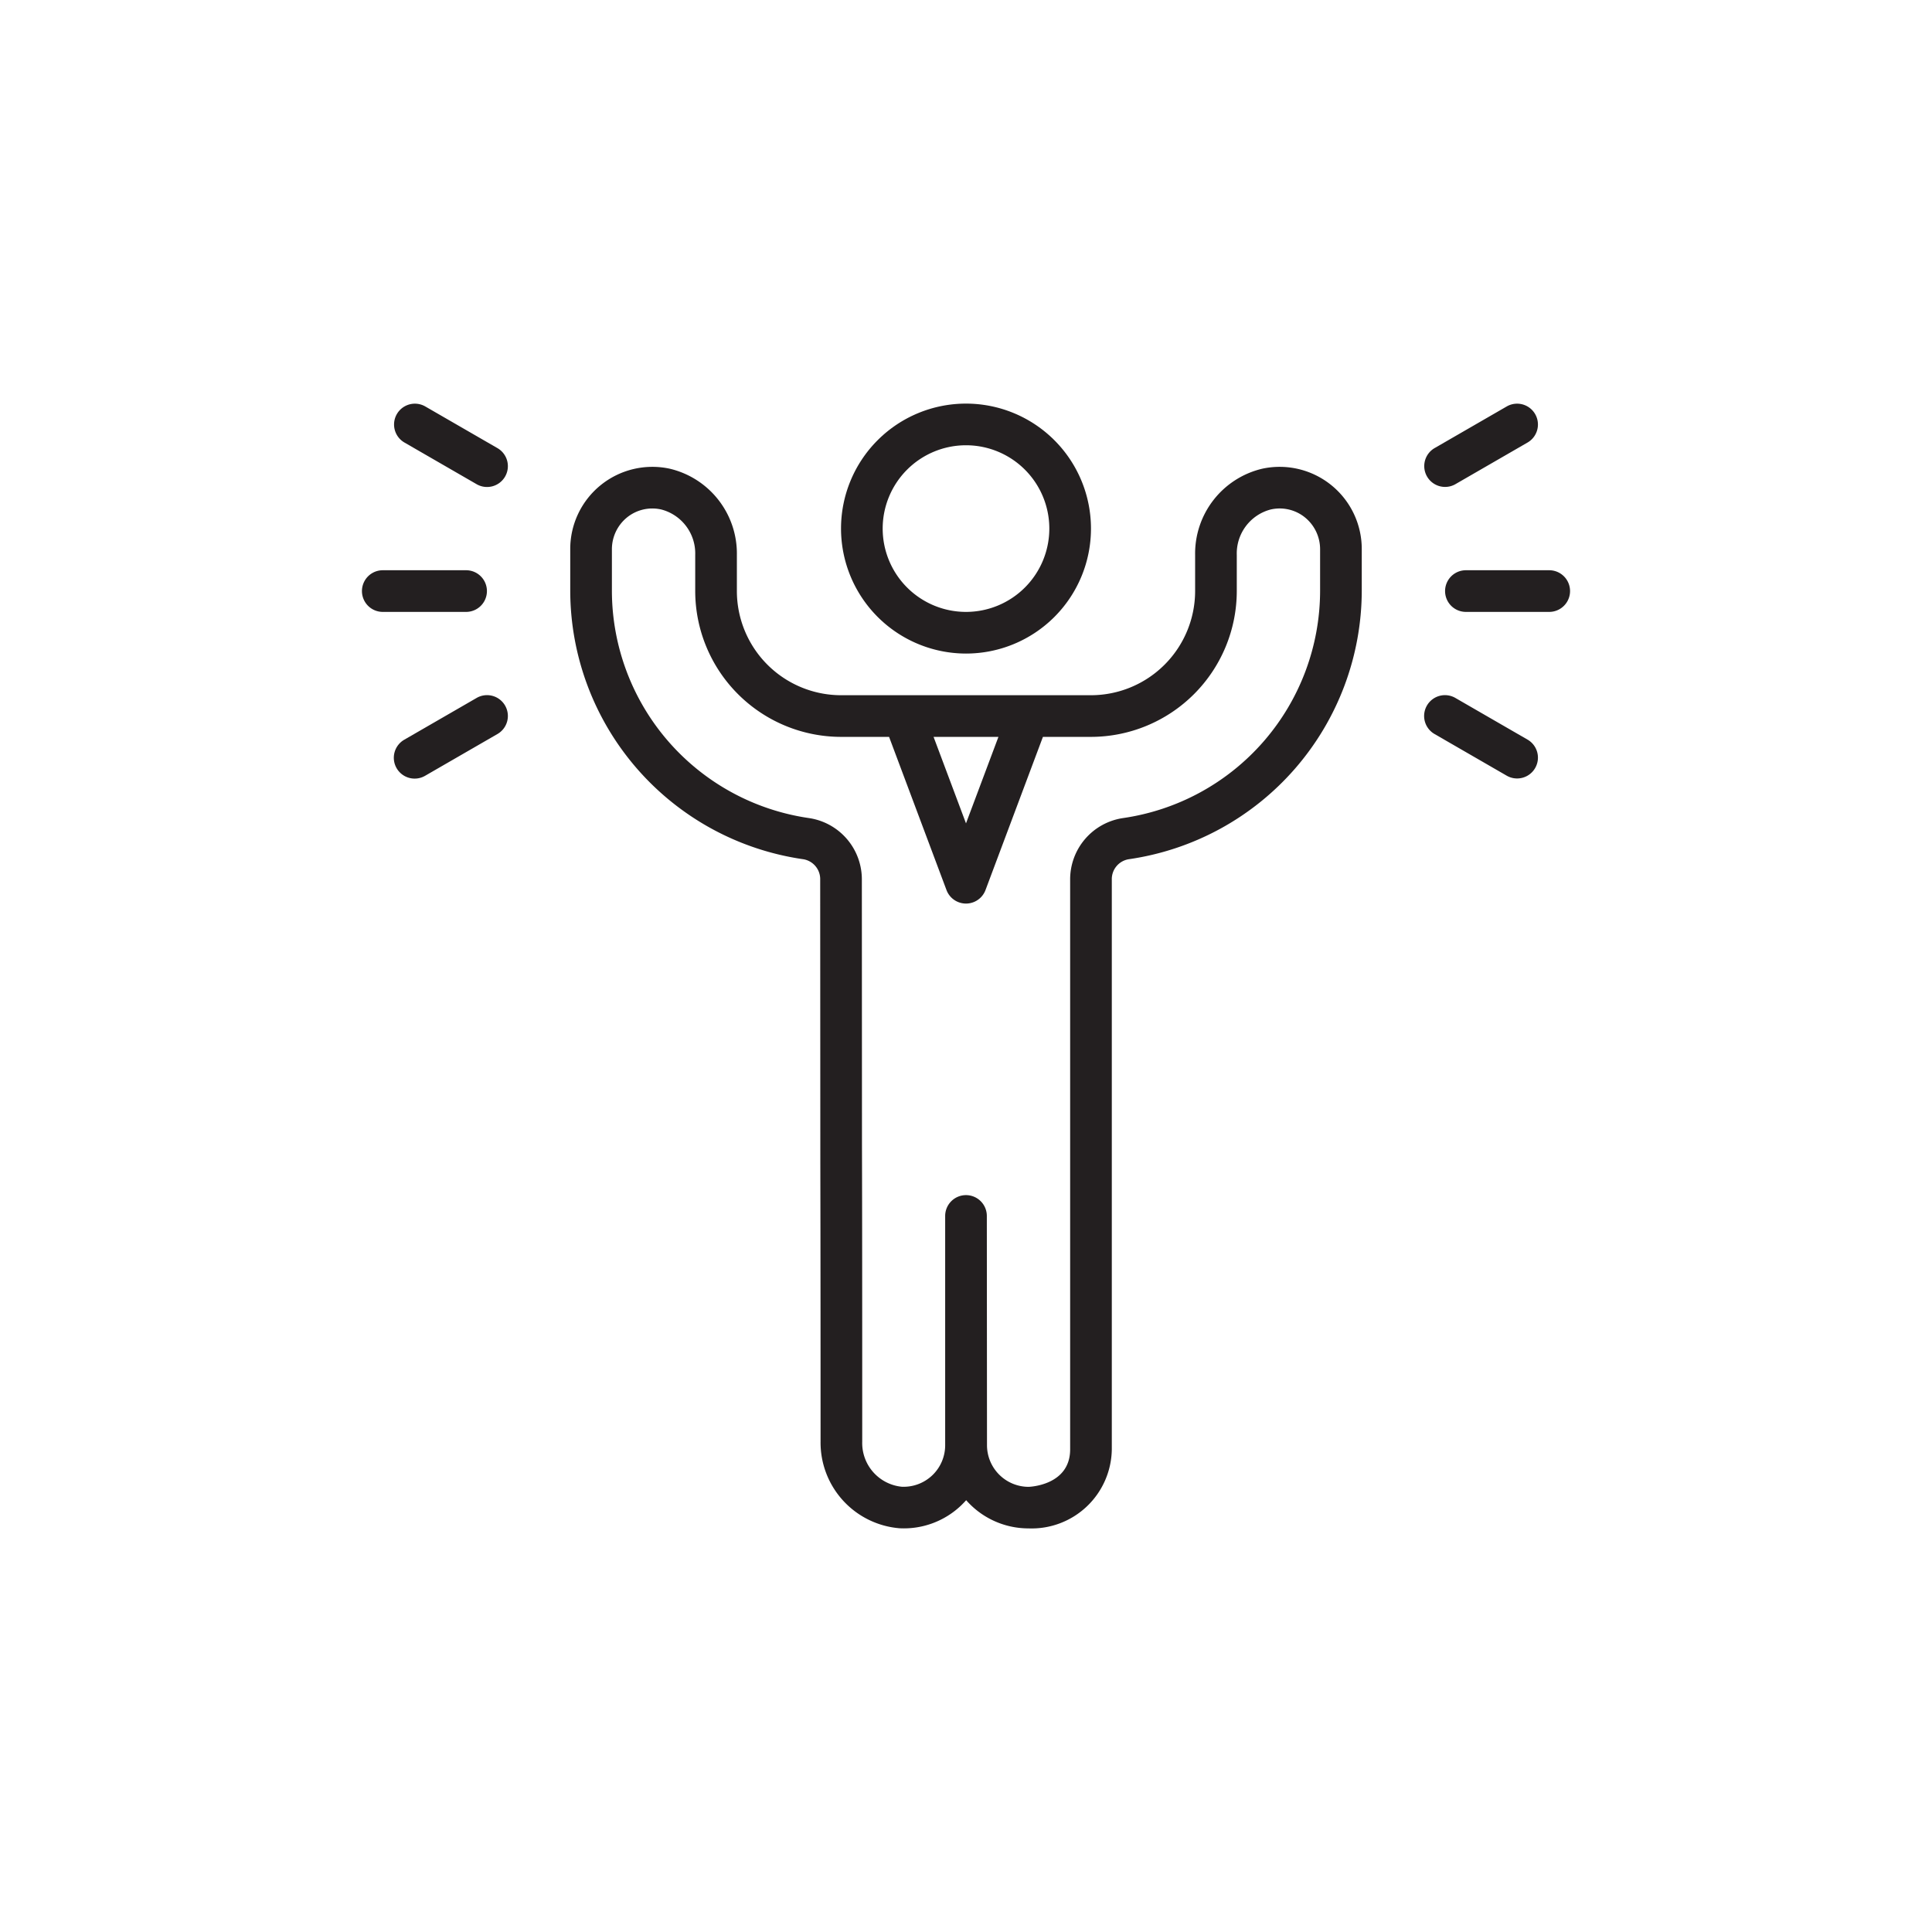
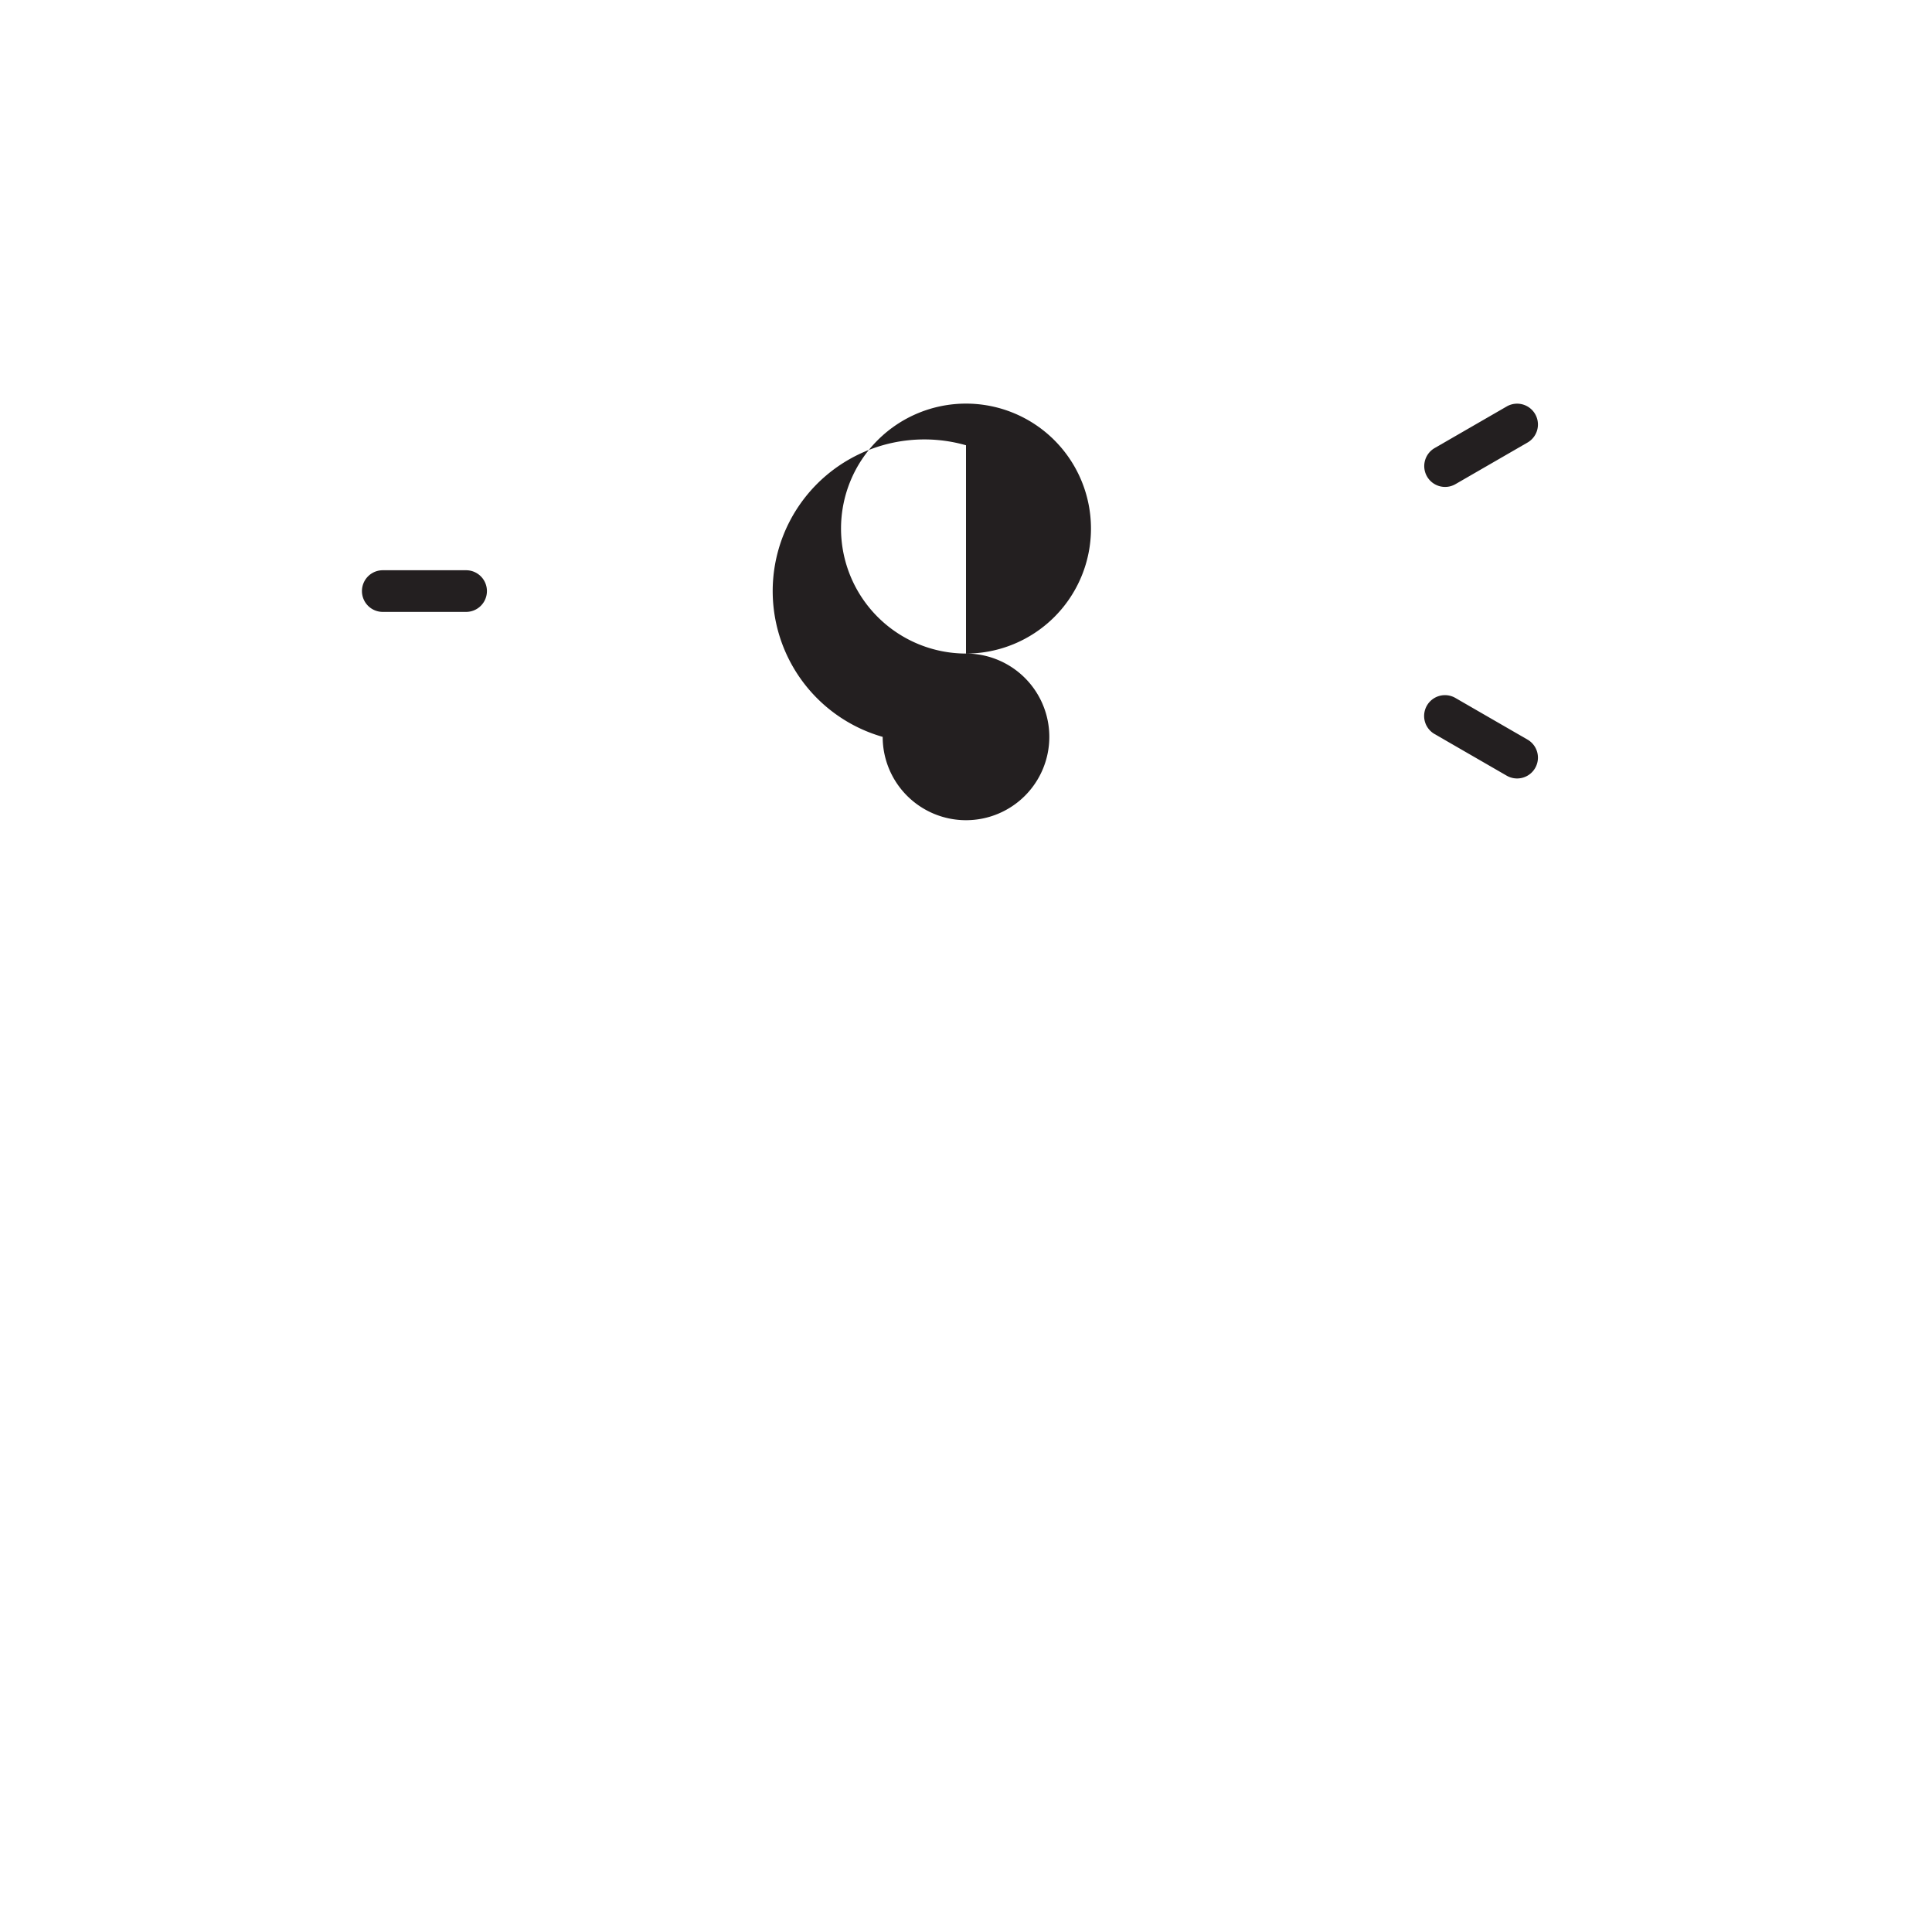
<svg xmlns="http://www.w3.org/2000/svg" width="100" height="100" viewBox="0 0 100 100">
  <g>
    <g transform="translate(50 50) scale(0.69 0.69) rotate(0) translate(-50 -50)" style="fill:#231f20">
      <svg fill="#231f20" data-name="20 Confidence" viewBox="0 0 64 64" x="0px" y="0px">
        <title>20 Confidence</title>
-         <path d="M32,17a6,6,0,1,0-6-6A6.006,6.006,0,0,0,32,17ZM32,7a4,4,0,1,1-4,4A4,4,0,0,1,32,7Z" />
-         <path d="M46.211,8.128h0A4.187,4.187,0,0,0,43,12.262V14a5.006,5.006,0,0,1-5,5H26a5.006,5.006,0,0,1-5-5V12.262a4.187,4.187,0,0,0-3.211-4.134A3.943,3.943,0,0,0,13,12v2A13.047,13.047,0,0,0,24.2,26.876a.968.968,0,0,1,.8.979l.006,12.739c0,1.825.012,4.126.012,14.237a4.127,4.127,0,0,0,3.8,4.163,3.982,3.982,0,0,0,2.952-1.1c.083-.081.163-.163.238-.248A3.98,3.98,0,0,0,35,59a3.849,3.849,0,0,0,4-3.8c0-15.976,0-16.615,0-16.867V27.855a.968.968,0,0,1,.8-.979A13.047,13.047,0,0,0,51,14V12a3.943,3.943,0,0,0-4.789-3.872ZM33.557,21,32,25.152,30.443,21ZM49,14a11.04,11.04,0,0,1-9.473,10.9A2.974,2.974,0,0,0,37,27.855V38.334c0,.252,0,.891,0,16.871,0,1.746-1.978,1.8-2,1.8a2,2,0,0,1-1.992-2c0-.007,0-.013,0-.019L33,44a1,1,0,0,0-1-1h0a1,1,0,0,0-1,1L31,55l0,.011A1.994,1.994,0,0,1,28.911,57a2.108,2.108,0,0,1-1.893-2.165c0-10.115-.007-12.418-.012-14.243L27,27.855A2.974,2.974,0,0,0,24.473,24.9,11.04,11.04,0,0,1,15,14V12a1.968,1.968,0,0,1,.729-1.538,1.934,1.934,0,0,1,1.641-.379A2.18,2.18,0,0,1,19,12.262V14a7.009,7.009,0,0,0,7,7h2.307l2.756,7.352a1,1,0,0,0,1.874,0L35.693,21H38a7.009,7.009,0,0,0,7-7V12.262a2.181,2.181,0,0,1,1.629-2.179,1.93,1.93,0,0,1,1.642.379A1.968,1.968,0,0,1,49,12Z" />
+         <path d="M32,17a6,6,0,1,0-6-6A6.006,6.006,0,0,0,32,17Za4,4,0,1,1-4,4A4,4,0,0,1,32,7Z" />
        <path d="M9,14a1,1,0,0,0-1-1H4a1,1,0,0,0,0,2H8A1,1,0,0,0,9,14Z" />
-         <path d="M9.5,7.134l-3.464-2a1,1,0,0,0-1,1.732l3.464,2a1,1,0,1,0,1-1.732Z" />
-         <path d="M8.5,19.134l-3.464,2a1,1,0,1,0,1,1.732l3.464-2a1,1,0,1,0-1-1.732Z" />
-         <path d="M60,13H56a1,1,0,0,0,0,2h4a1,1,0,0,0,0-2Z" />
        <path d="M55,9a.992.992,0,0,0,.5-.134l3.464-2a1,1,0,0,0-1-1.732l-3.464,2A1,1,0,0,0,55,9Z" />
        <path d="M58.964,21.134l-3.464-2a1,1,0,1,0-1,1.732l3.464,2a1,1,0,0,0,1-1.732Z" />
      </svg>
    </g>
  </g>
</svg>